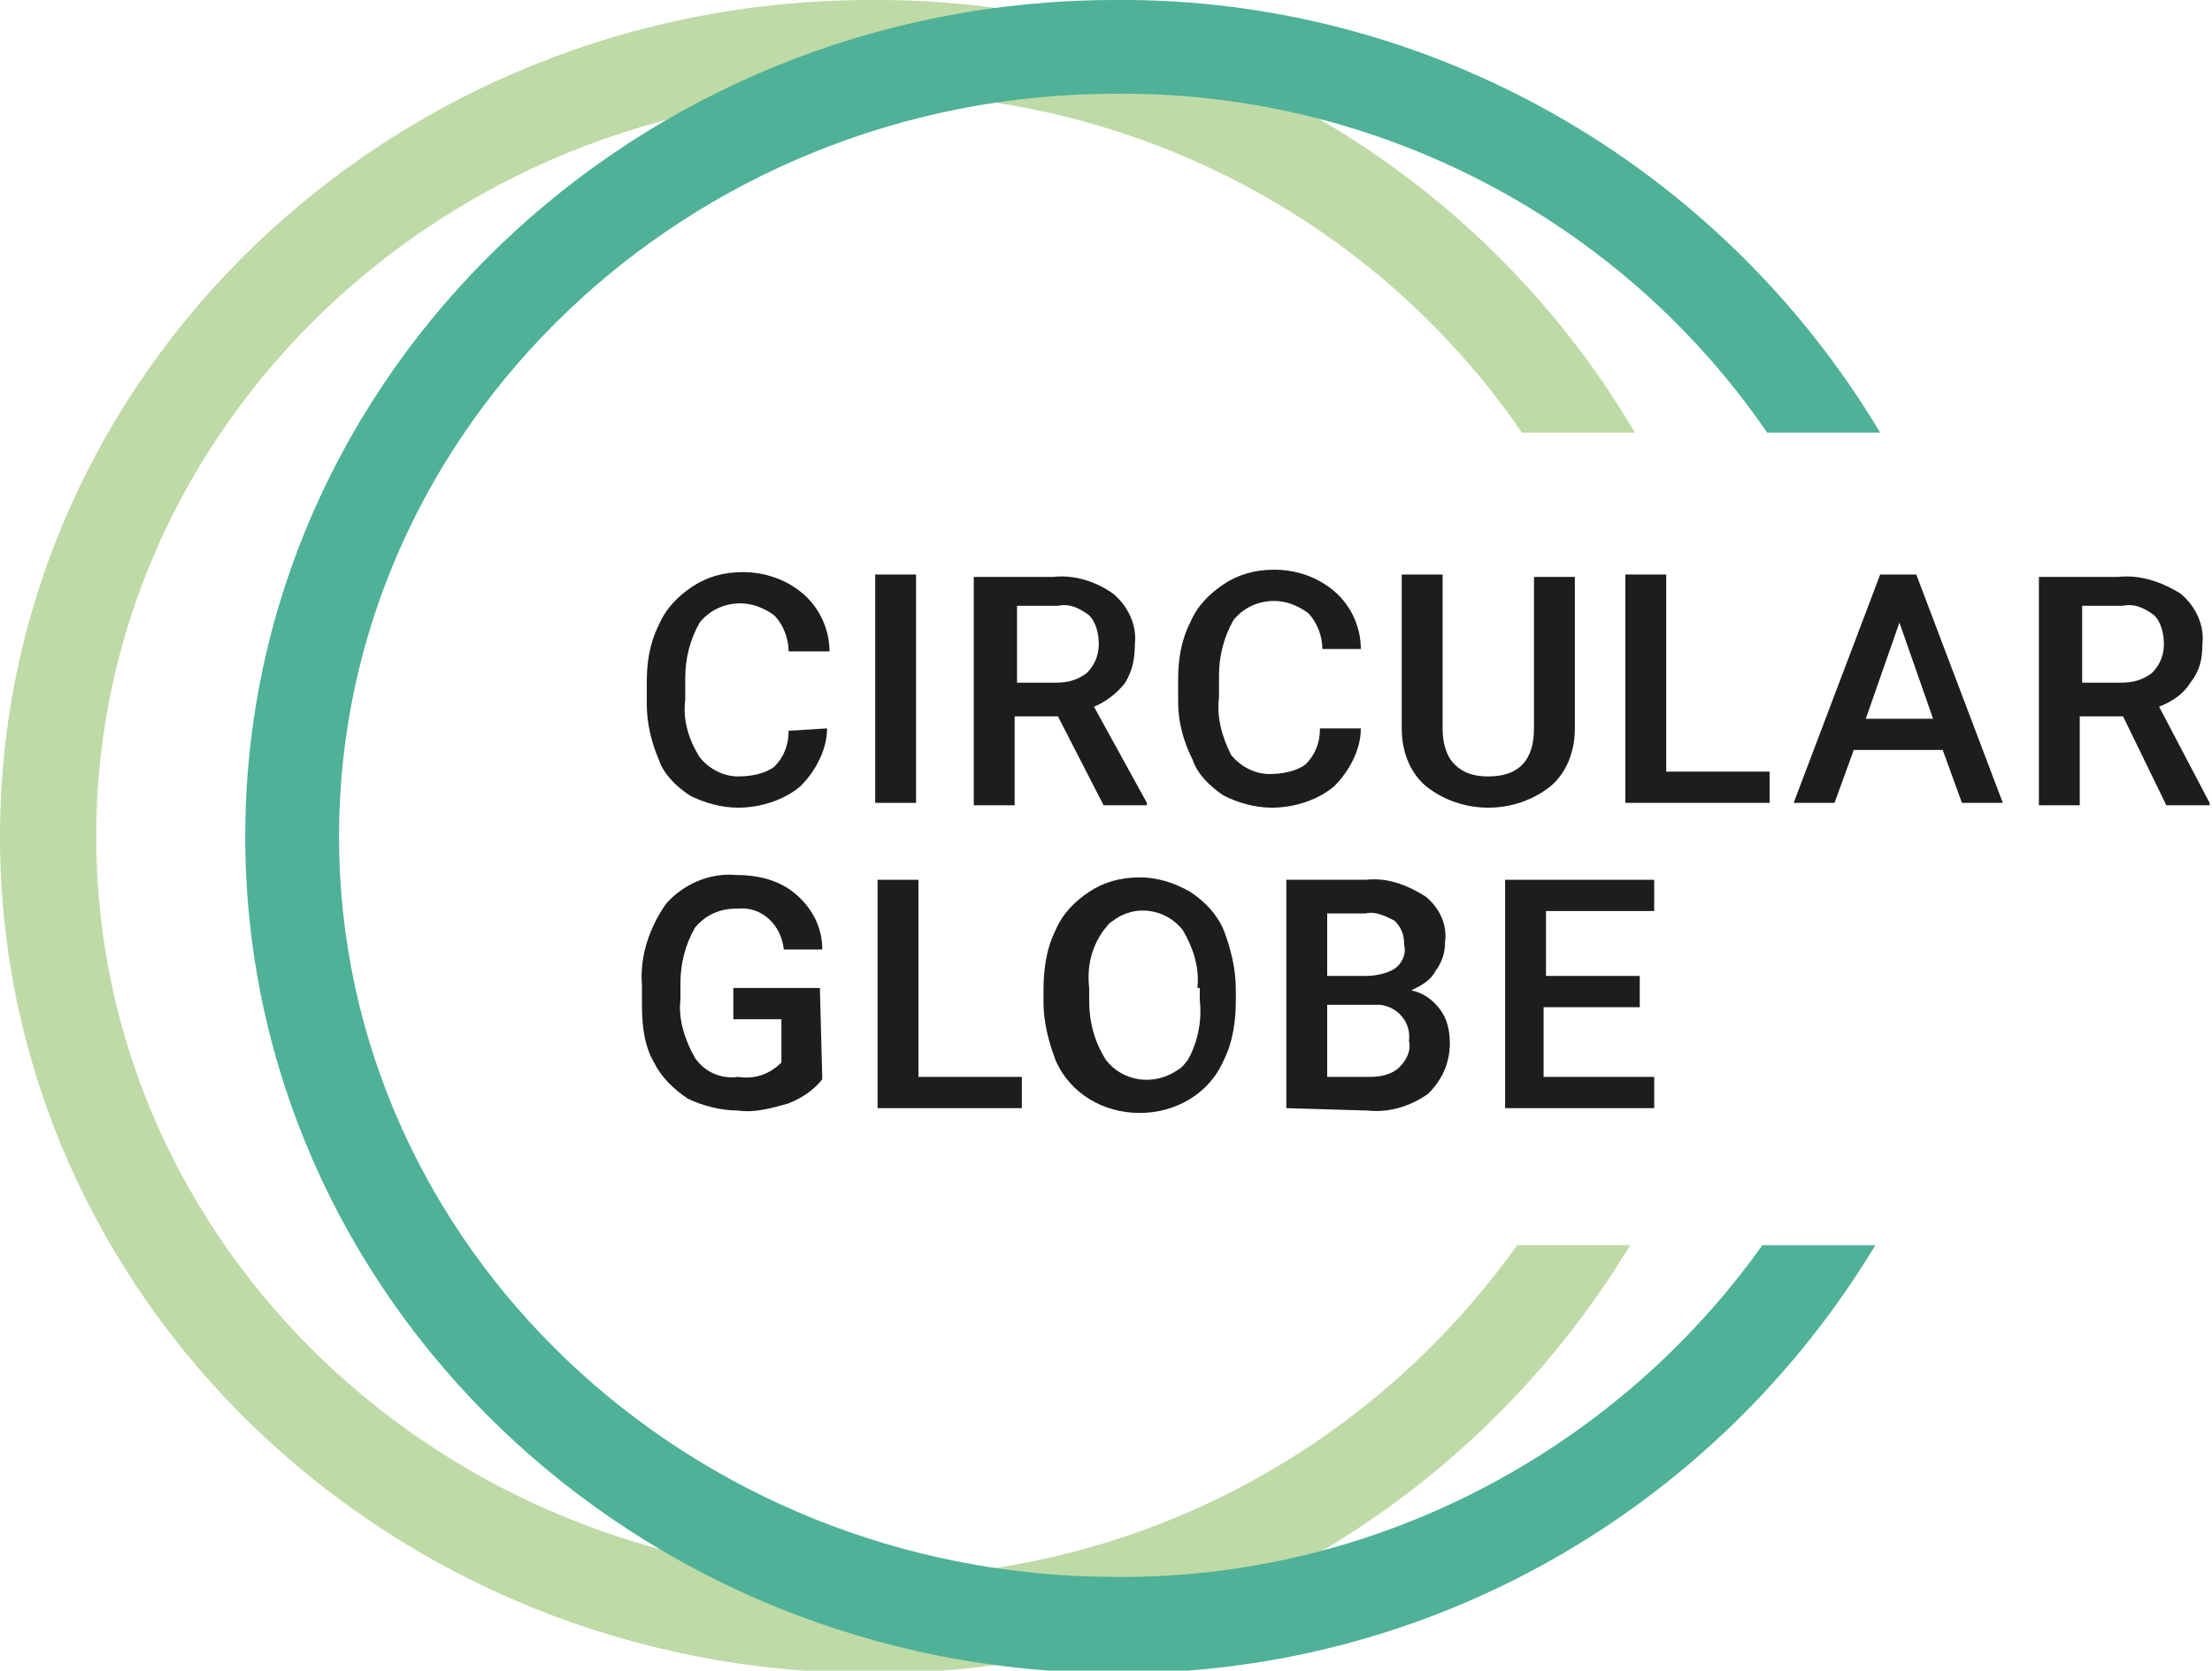
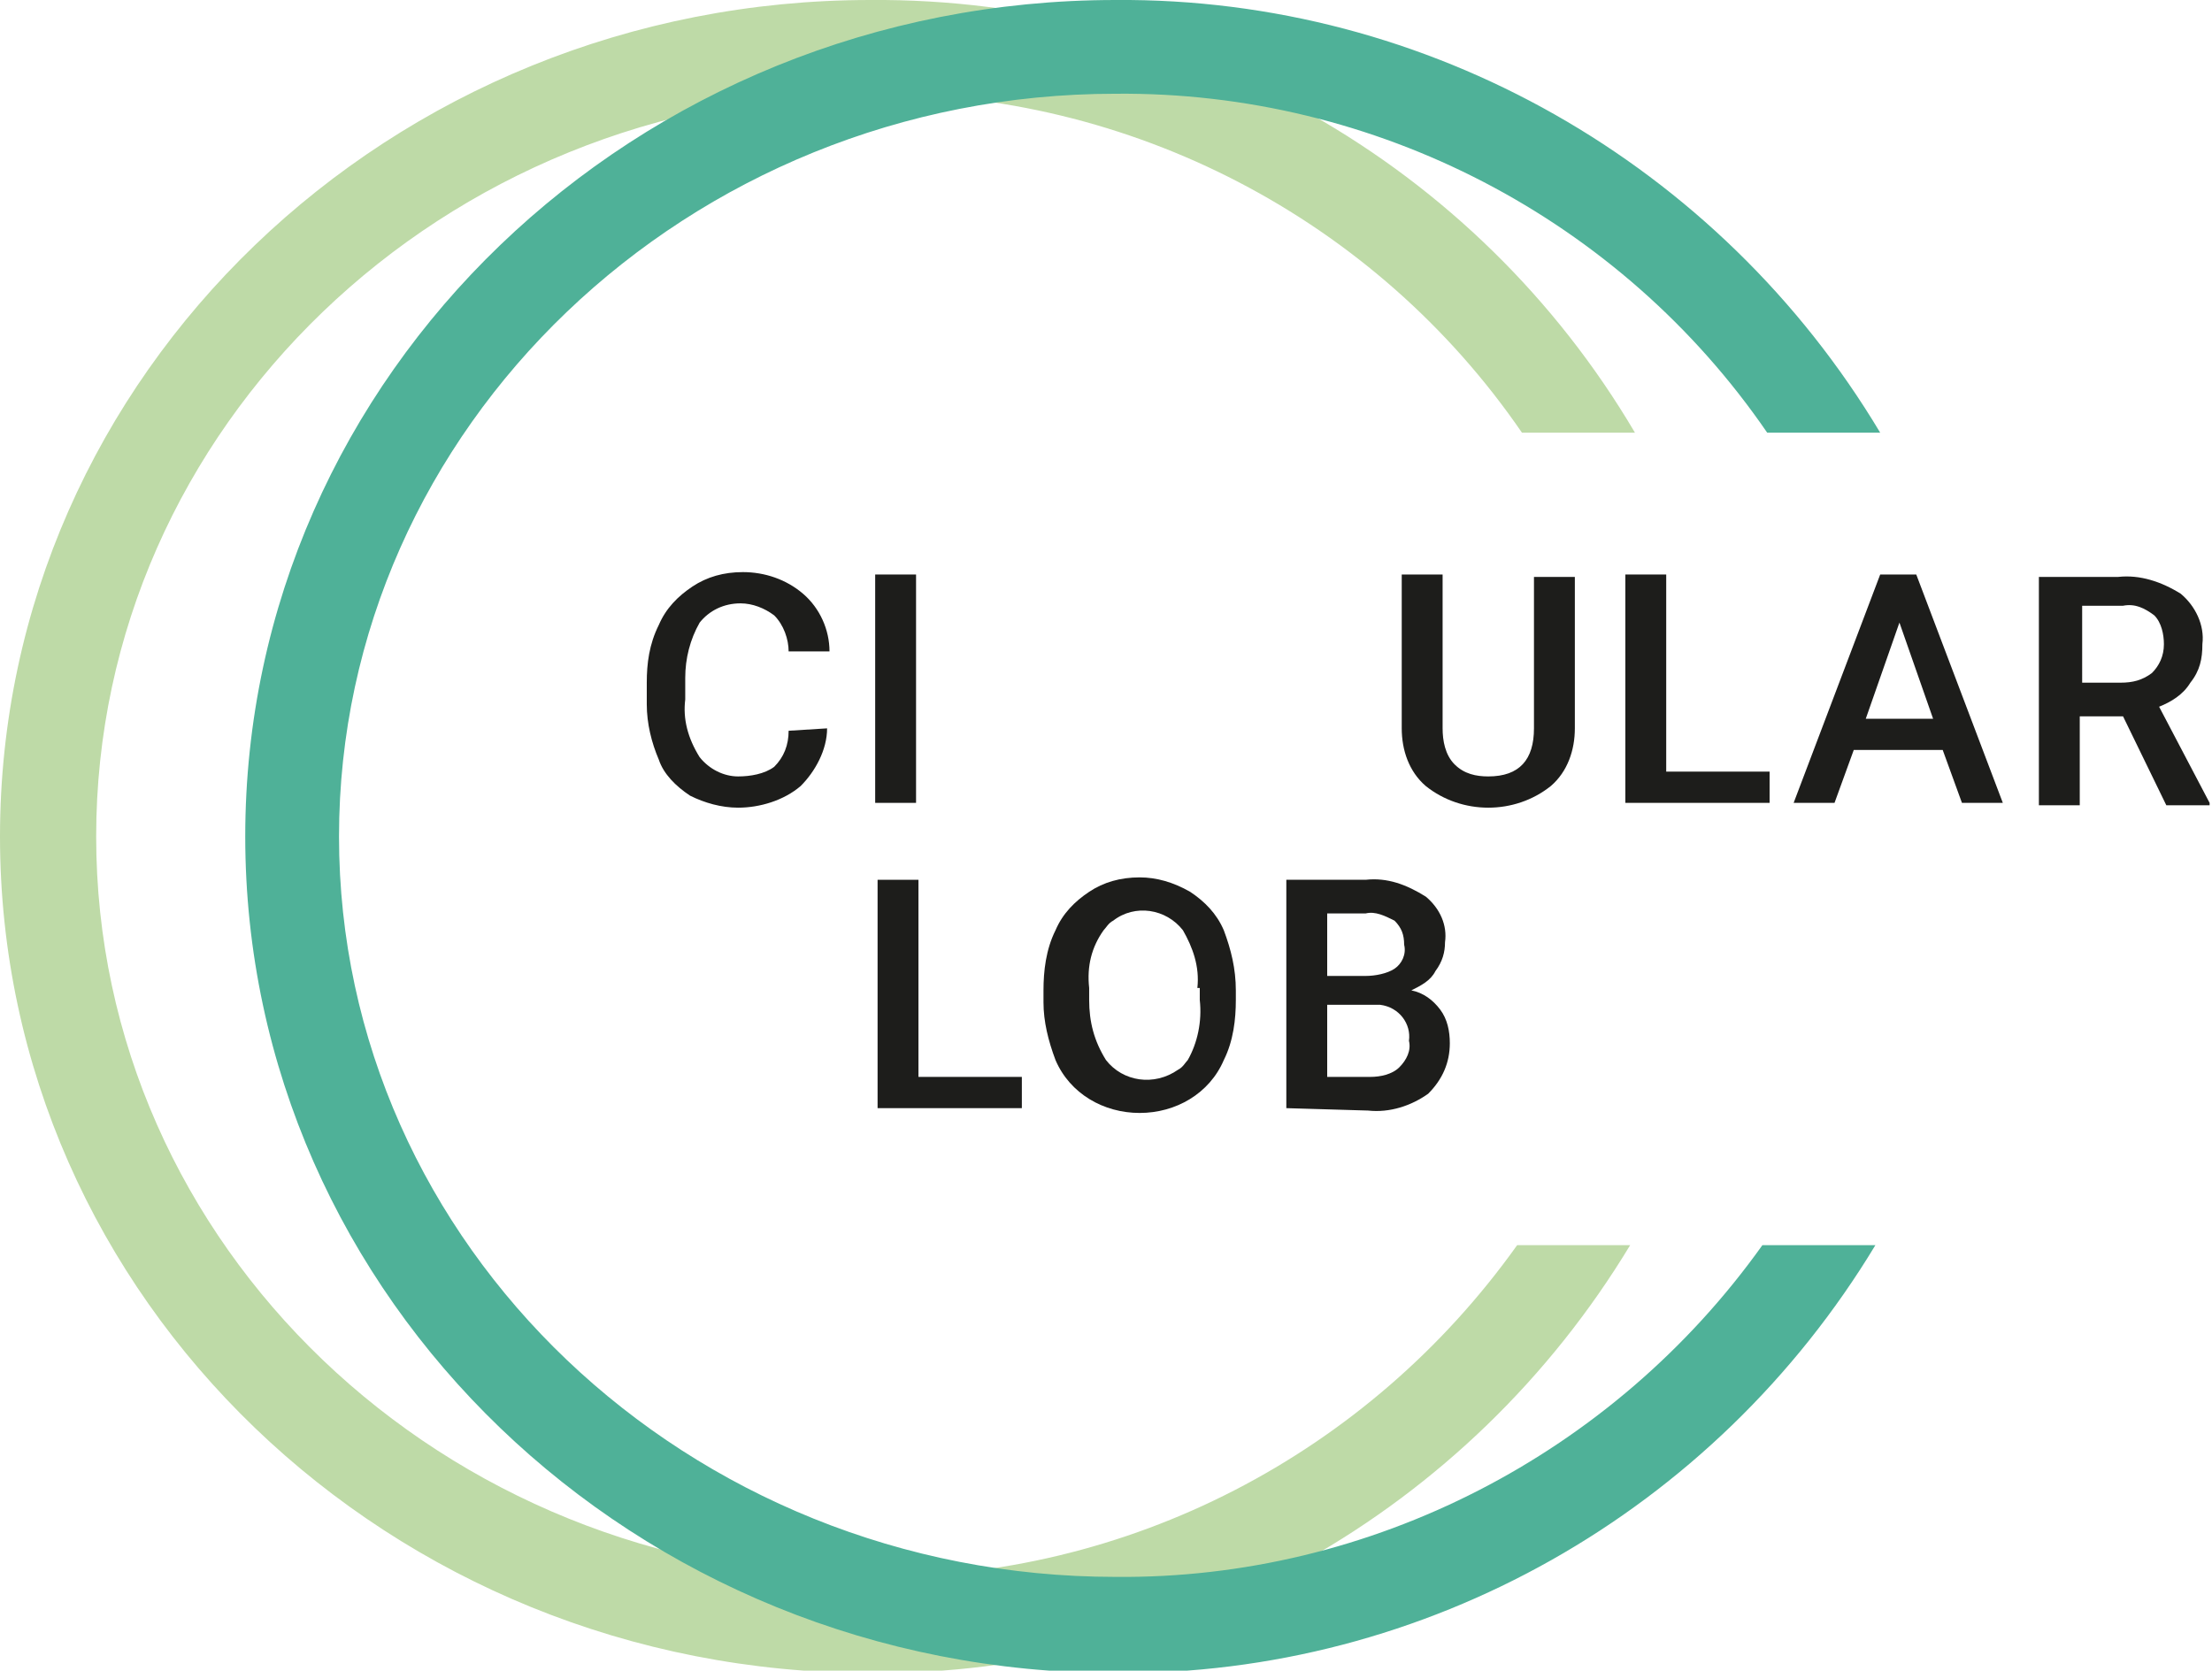
<svg xmlns="http://www.w3.org/2000/svg" version="1.1" id="Layer_1" x="0px" y="0px" viewBox="0 0 92 69.5" style="enable-background:new 0 0 92 69.5;" xml:space="preserve">
  <style type="text/css">
	.st0{fill:#BEDAA7;}
	.st1{fill:#1D1D1B;}
	.st2{fill:#4FB198;}
</style>
  <g id="Ebene_2">
    <path class="st0" d="M36.2,65.6C18.4,65.6,4,51.8,4,34.8S18.4,3.9,36.2,3.9c10.8-0.1,21,5.2,27.1,14.1H68C61.4,6.8,49.3-0.1,36.2,0   C16.2,0,0,15.6,0,34.8s16.2,34.8,36.2,34.8c12.9,0.1,24.9-6.7,31.6-17.8h-4.7C56.9,60.5,46.9,65.7,36.2,65.6z" />
-     <path class="st1" d="M34.2,44.9c-0.4,0.5-0.9,0.8-1.4,1c-0.7,0.2-1.4,0.4-2.1,0.3c-0.7,0-1.5-0.2-2.1-0.5c-0.6-0.4-1.1-0.9-1.4-1.5   c-0.4-0.7-0.5-1.5-0.5-2.4V41c-0.1-1.2,0.3-2.4,1-3.4c0.7-0.8,1.8-1.3,2.9-1.2c0.9,0,1.8,0.2,2.5,0.8c0.7,0.6,1.1,1.4,1.1,2.3h-1.6   c-0.1-1-0.9-1.8-1.9-1.7c0,0-0.1,0-0.1,0c-0.7,0-1.3,0.3-1.7,0.8c-0.4,0.7-0.6,1.5-0.6,2.3v0.7c-0.1,0.8,0.2,1.7,0.6,2.4   c0.4,0.6,1.1,0.9,1.8,0.8c0.7,0.1,1.3-0.1,1.8-0.6v-1.8h-2v-1.3h3.6L34.2,44.9z" />
    <path class="st1" d="M38.2,44.8h4.3v1.3h-6v-9.5h1.7L38.2,44.8z" />
    <path class="st1" d="M51.4,41.6c0,0.8-0.1,1.7-0.5,2.5c-0.6,1.4-2,2.2-3.5,2.2c-1.5,0-2.9-0.8-3.5-2.2c-0.3-0.8-0.5-1.6-0.5-2.4   v-0.5c0-0.8,0.1-1.7,0.5-2.5c0.3-0.7,0.8-1.2,1.4-1.6c0.6-0.4,1.3-0.6,2.1-0.6c0.7,0,1.4,0.2,2.1,0.6c0.6,0.4,1.1,0.9,1.4,1.6   c0.3,0.8,0.5,1.6,0.5,2.5V41.6z M49.8,41.1c0.1-0.9-0.2-1.7-0.6-2.4c-0.7-0.9-2-1.1-2.9-0.4c-0.2,0.1-0.3,0.3-0.4,0.4   c-0.5,0.7-0.7,1.5-0.6,2.4v0.5c0,0.9,0.2,1.7,0.7,2.5c0.7,0.9,2,1.1,3,0.4c0.2-0.1,0.3-0.3,0.4-0.4c0.4-0.7,0.6-1.6,0.5-2.5V41.1z" />
    <path class="st1" d="M53.5,46.1v-9.5h3.3c0.9-0.1,1.7,0.2,2.5,0.7c0.6,0.5,0.9,1.2,0.8,1.9c0,0.4-0.1,0.8-0.4,1.2   c-0.2,0.4-0.6,0.6-1,0.8c0.5,0.1,0.9,0.4,1.2,0.8c0.3,0.4,0.4,0.9,0.4,1.4c0,0.8-0.3,1.5-0.9,2.1c-0.7,0.5-1.6,0.8-2.5,0.7   L53.5,46.1z M55.2,40.6h1.6c0.4,0,0.9-0.1,1.2-0.3c0.3-0.2,0.5-0.6,0.4-1c0-0.4-0.1-0.7-0.4-1c-0.4-0.2-0.8-0.4-1.2-0.3h-1.6V40.6z    M55.2,41.8v3H57c0.4,0,0.9-0.1,1.2-0.4c0.3-0.3,0.5-0.7,0.4-1.1c0.1-0.7-0.4-1.4-1.2-1.5c-0.1,0-0.2,0-0.3,0L55.2,41.8z" />
-     <path class="st1" d="M68.1,41.9h-3.9v2.9h4.6v1.3h-6.2v-9.5h6.2v1.3h-4.5v2.7h3.9V41.9z" />
    <path class="st1" d="M34.4,30.3c0,0.9-0.5,1.8-1.1,2.4c-0.7,0.6-1.7,0.9-2.6,0.9c-0.7,0-1.4-0.2-2-0.5c-0.6-0.4-1.1-0.9-1.3-1.5   c-0.3-0.7-0.5-1.5-0.5-2.3v-0.9c0-0.8,0.1-1.6,0.5-2.4c0.3-0.7,0.8-1.2,1.4-1.6c0.6-0.4,1.3-0.6,2.1-0.6c0.9,0,1.8,0.3,2.5,0.9   c0.7,0.6,1.1,1.5,1.1,2.4h-1.7c0-0.5-0.2-1.1-0.6-1.5c-0.4-0.3-0.9-0.5-1.4-0.5c-0.7,0-1.3,0.3-1.7,0.8c-0.4,0.7-0.6,1.5-0.6,2.3   v0.9c-0.1,0.8,0.1,1.6,0.6,2.4c0.4,0.5,1,0.8,1.6,0.8c0.5,0,1.1-0.1,1.5-0.4c0.4-0.4,0.6-0.9,0.6-1.5L34.4,30.3z" />
    <path class="st1" d="M38.1,33.4h-1.7v-9.5h1.7V33.4z" />
-     <path class="st1" d="M44,29.8h-1.8v3.7h-1.7v-9.5h3.3c0.9-0.1,1.8,0.2,2.5,0.7c0.6,0.5,1,1.3,0.9,2.1c0,0.6-0.1,1.1-0.4,1.6   c-0.3,0.4-0.8,0.8-1.3,1l2.2,4v0.1h-1.8L44,29.8z M42.2,28.4h1.7c0.5,0,0.9-0.1,1.3-0.4c0.3-0.3,0.5-0.7,0.5-1.2   c0-0.4-0.1-0.9-0.4-1.2c-0.4-0.3-0.8-0.5-1.3-0.4h-1.7V28.4z" />
-     <path class="st1" d="M56.6,30.3c0,0.9-0.5,1.8-1.1,2.4c-0.7,0.6-1.7,0.9-2.6,0.9c-0.7,0-1.4-0.2-2-0.5c-0.6-0.4-1.1-0.9-1.3-1.5   C49.2,30.8,49,30,49,29.2v-0.9c0-0.8,0.1-1.6,0.5-2.4c0.3-0.7,0.8-1.2,1.4-1.6c0.6-0.4,1.3-0.6,2.1-0.6c0.9,0,1.8,0.3,2.5,0.9   c0.7,0.6,1.1,1.5,1.1,2.4H55c0-0.5-0.2-1.1-0.6-1.5c-0.4-0.3-0.9-0.5-1.4-0.5c-0.7,0-1.3,0.3-1.7,0.8c-0.4,0.7-0.6,1.5-0.6,2.3v0.9   c-0.1,0.8,0.1,1.6,0.5,2.4c0.4,0.5,1,0.8,1.6,0.8c0.5,0,1.1-0.1,1.5-0.4c0.4-0.4,0.6-0.9,0.6-1.5L56.6,30.3z" />
    <path class="st1" d="M65.5,23.9v6.4c0,0.9-0.3,1.8-1,2.4c-1.5,1.2-3.7,1.2-5.2,0c-0.7-0.6-1-1.5-1-2.4v-6.4H60v6.4   c0,0.5,0.1,1.1,0.5,1.5c0.4,0.4,0.9,0.5,1.4,0.5c1.3,0,1.9-0.7,1.9-2v-6.3H65.5z" />
    <path class="st1" d="M69.3,32.1h4.3v1.3h-6v-9.5h1.7V32.1z" />
    <path class="st1" d="M80.8,31.2h-3.7l-0.8,2.2h-1.7l3.6-9.5h1.5l3.6,9.5h-1.7L80.8,31.2z M77.6,29.9h2.8l-1.4-4L77.6,29.9z" />
    <path class="st1" d="M88.3,29.8h-1.8v3.7h-1.7v-9.5h3.3c0.9-0.1,1.8,0.2,2.6,0.7c0.6,0.5,1,1.3,0.9,2.1c0,0.6-0.1,1.1-0.5,1.6   c-0.3,0.5-0.8,0.8-1.3,1l2.1,4v0.1h-1.8L88.3,29.8z M86.5,28.4h1.7c0.5,0,0.9-0.1,1.3-0.4c0.3-0.3,0.5-0.7,0.5-1.2   c0-0.4-0.1-0.9-0.4-1.2c-0.4-0.3-0.8-0.5-1.3-0.4h-1.7V28.4z" />
    <path class="st2" d="M46.4,65.6c-17.8,0-32.3-13.8-32.3-30.8S28.6,3.9,46.4,3.9c10.8-0.1,21,5.2,27.1,14.1h4.7   C71.5,6.8,59.4-0.1,46.4,0c-20,0-36.2,15.6-36.2,34.8s16.2,34.8,36.2,34.8c12.9,0.1,24.9-6.7,31.6-17.8h-4.7   C67.1,60.5,57,65.7,46.4,65.6z" />
  </g>
</svg>